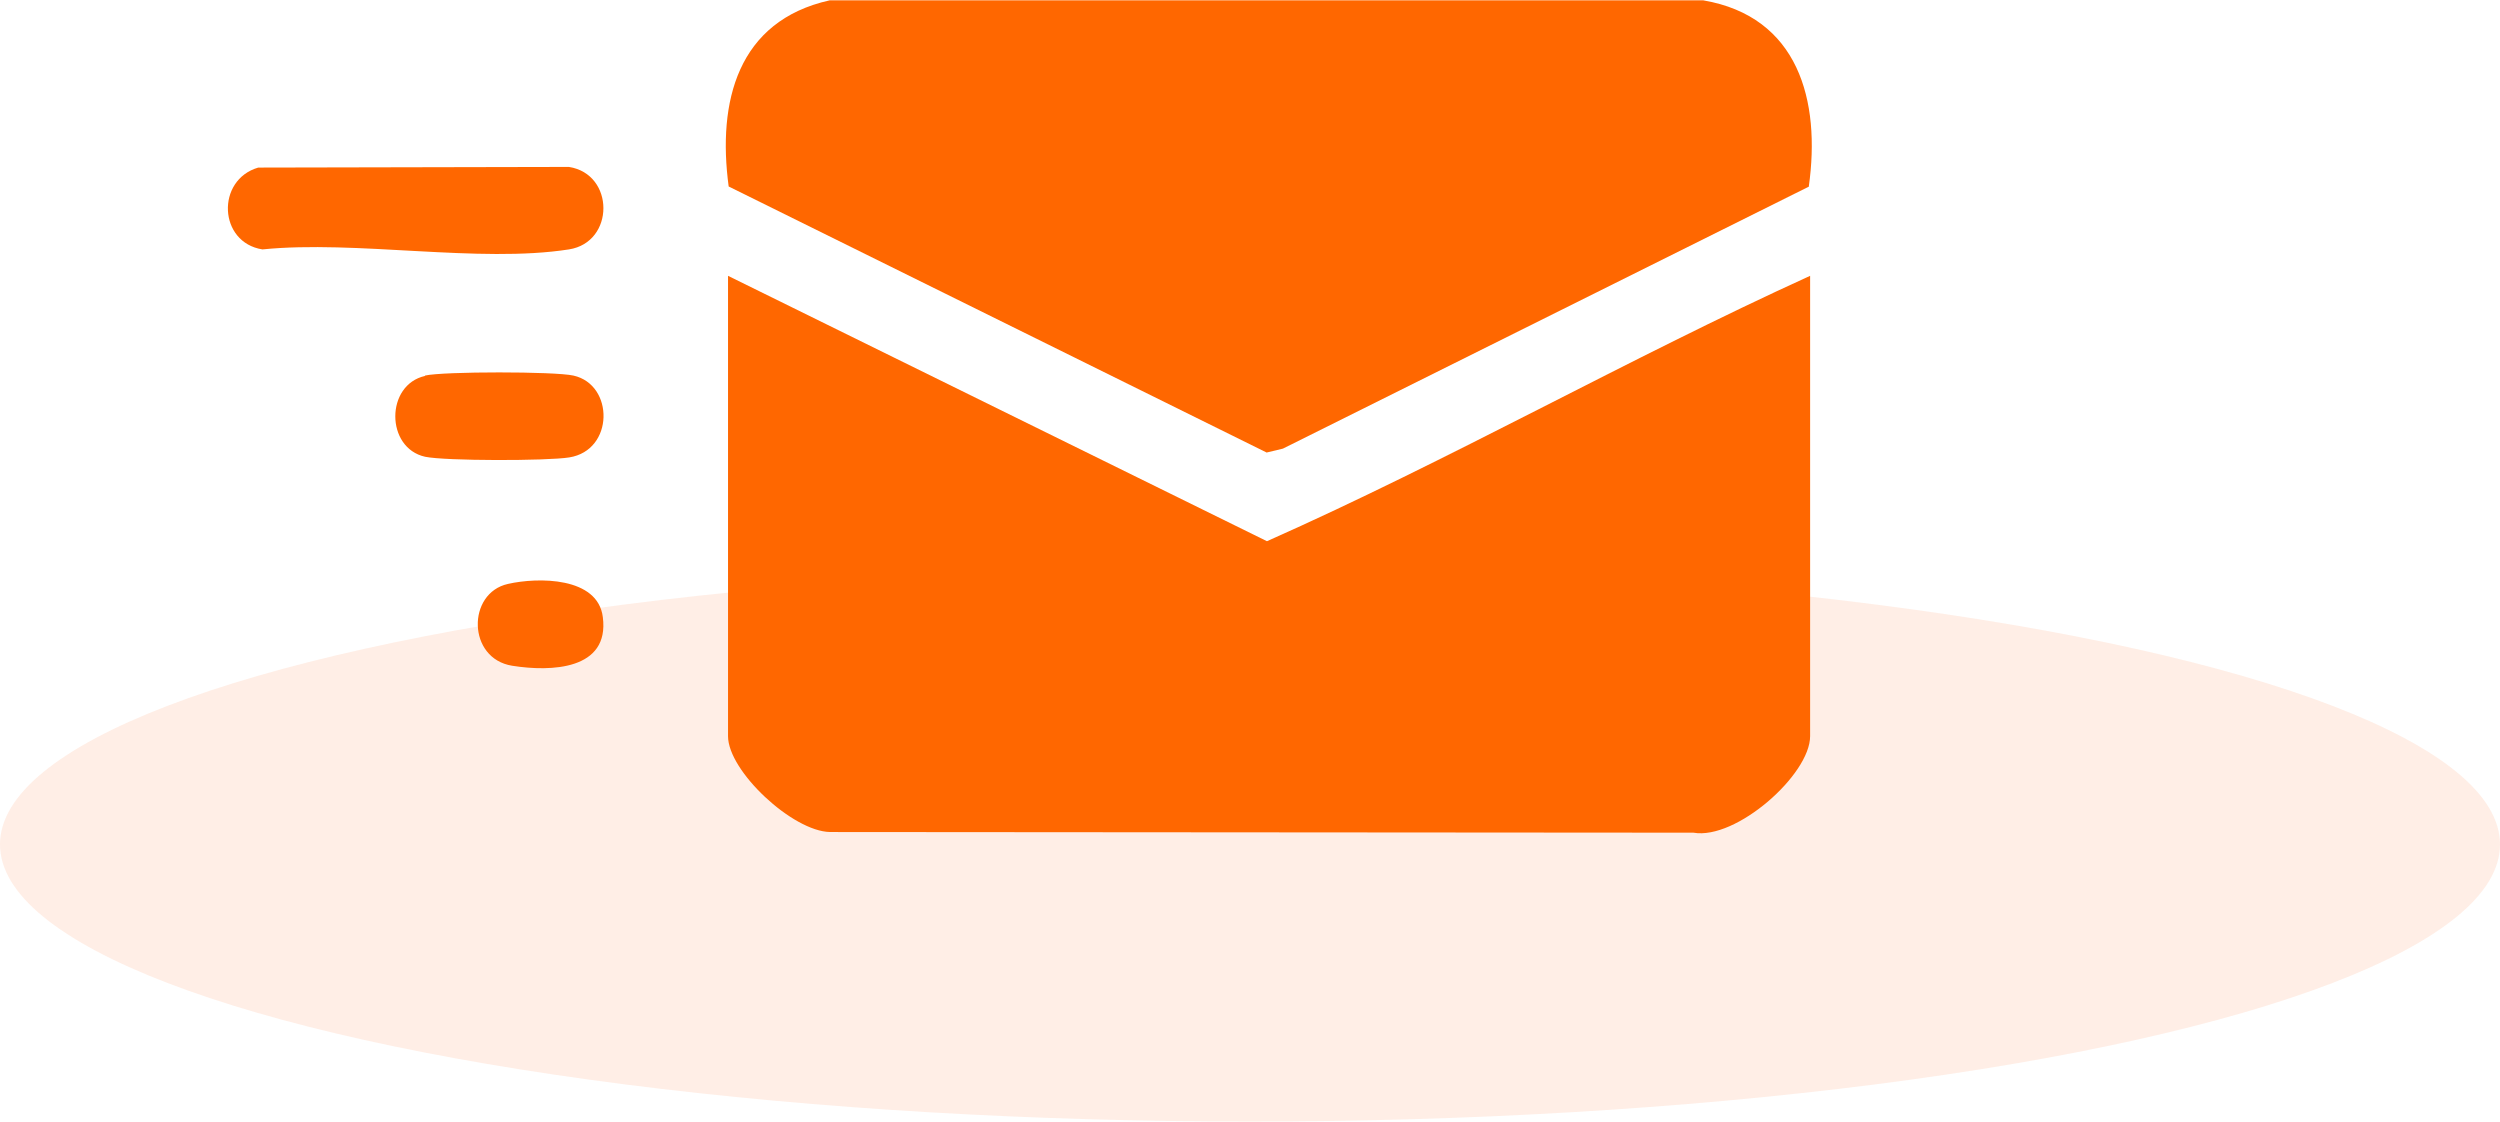
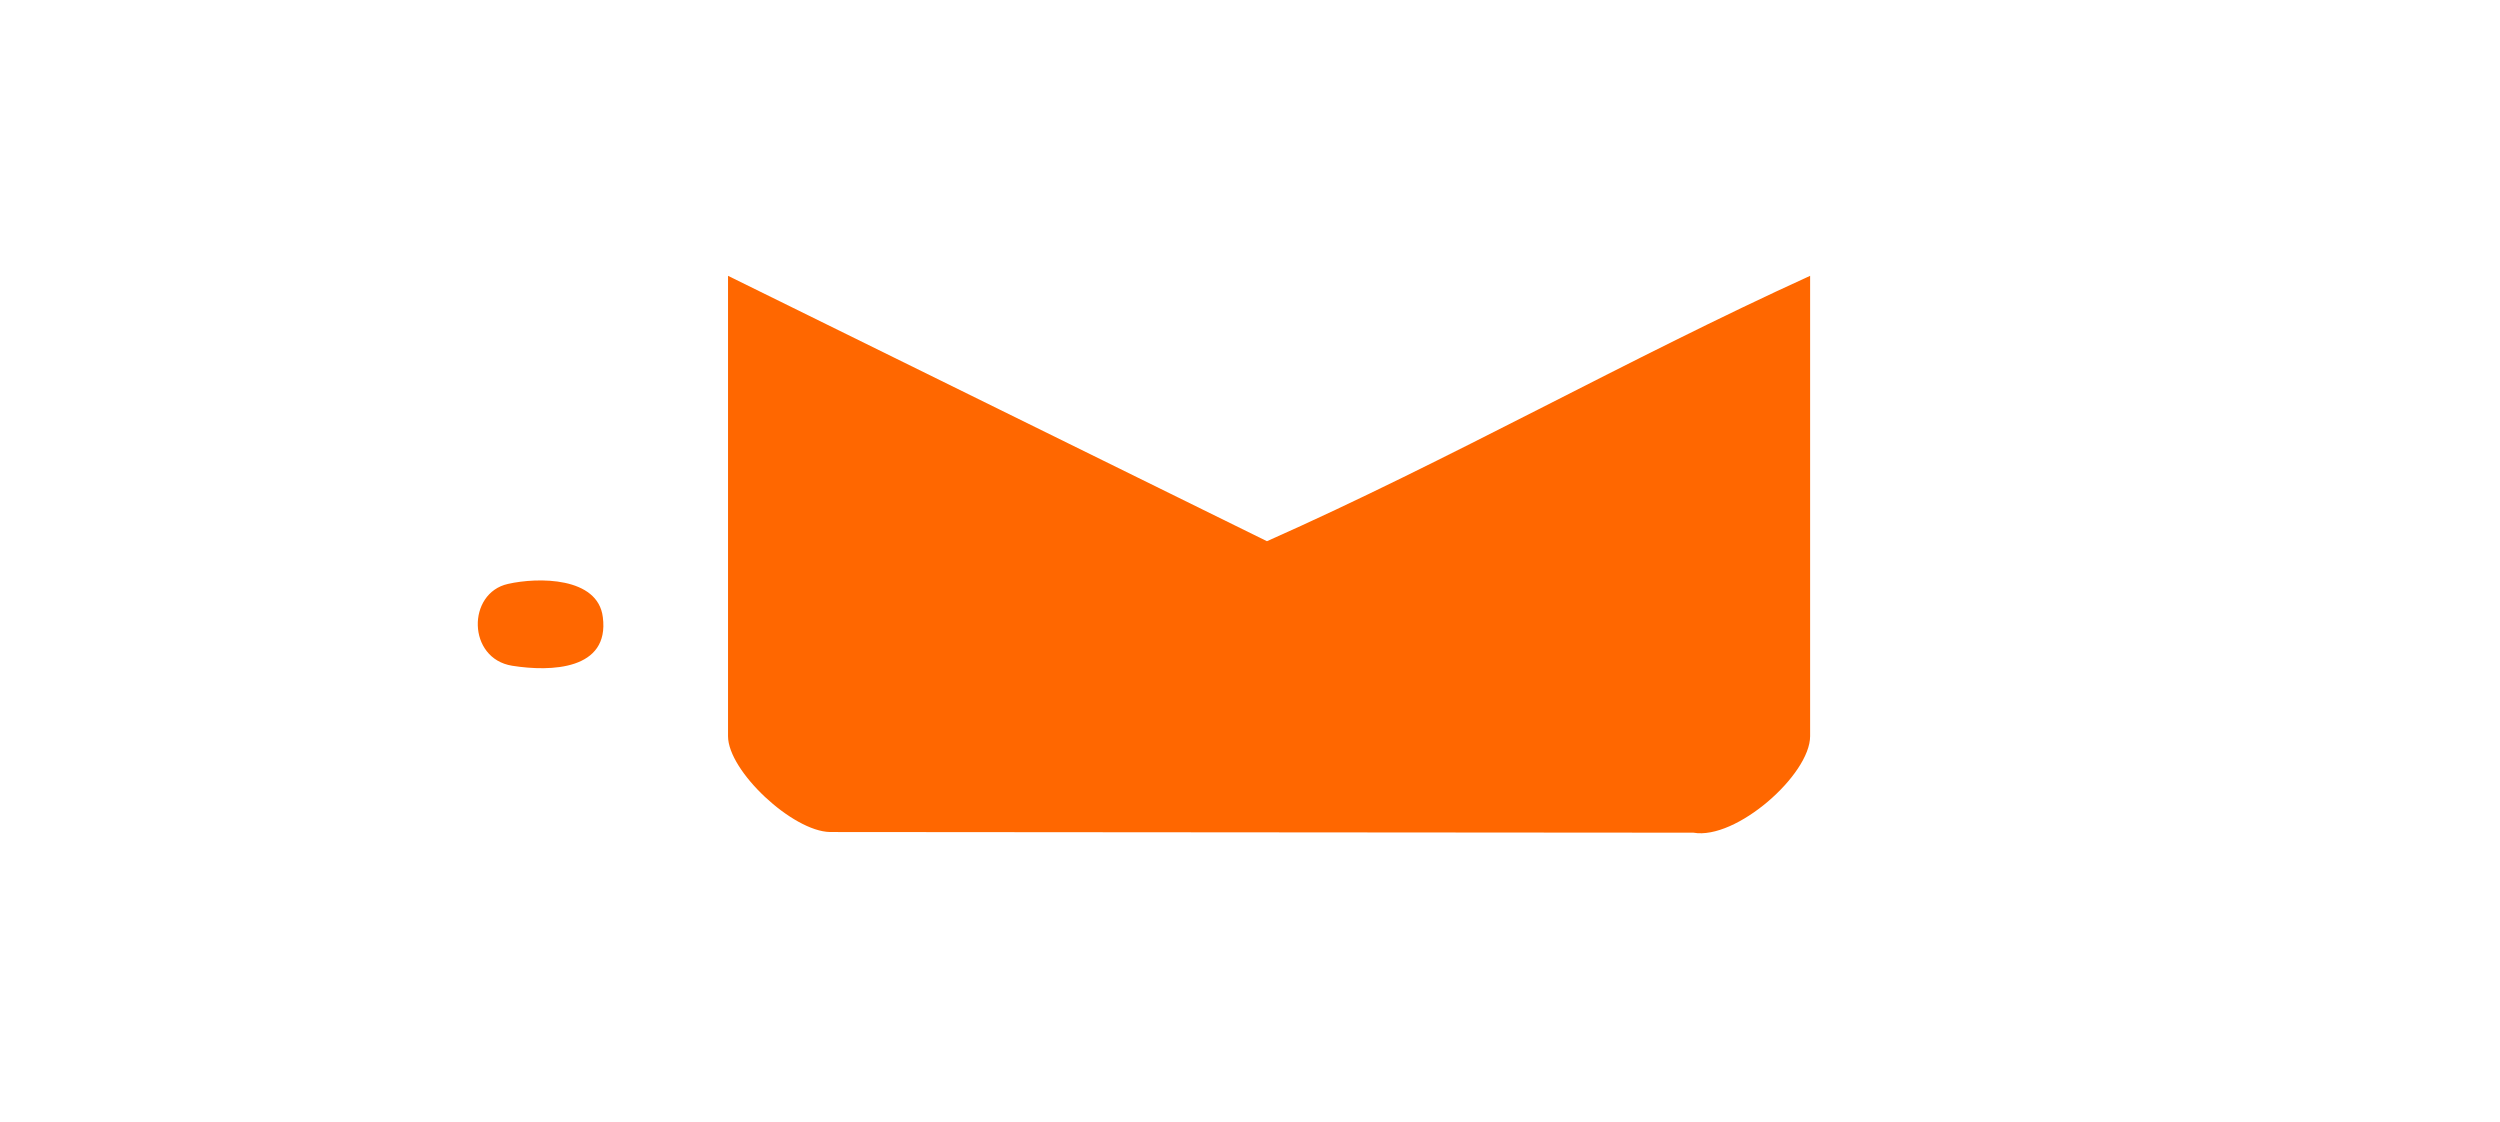
<svg xmlns="http://www.w3.org/2000/svg" id="b" viewBox="0 0 76.68 34.4">
  <defs>
    <style>.e{fill:#ffdfd2;isolation:isolate;opacity:.55;}.f{fill:#ff6700;}</style>
  </defs>
  <g id="c">
-     <ellipse id="d" class="e" cx="38.34" cy="25.9" rx="38.34" ry="8.5" />
    <path class="f" d="M55.52,8.46v14.12c0,1.18-2.27,3.19-3.58,2.96l-26.48-.02c-1.15-.02-3.13-1.87-3.13-2.94v-14.12l16.53,8.14c5.63-2.5,11.04-5.58,16.66-8.14Z" />
-     <path class="f" d="M55.49,5.72l-16.14,8.04-.5.12L22.35,5.72c-.35-2.6.27-5.08,3.1-5.71h26.79c2.92.5,3.61,3.07,3.24,5.71Z" />
-     <path class="f" d="M7.92,5.14l9.53-.02c1.41.22,1.41,2.31,0,2.53-2.75.43-6.53-.29-9.4,0-1.35-.21-1.43-2.13-.13-2.51Z" />
-     <path class="f" d="M13.03,11.52c.57-.13,3.99-.13,4.56,0,1.25.28,1.25,2.29-.13,2.51-.68.11-3.8.11-4.42-.02-1.22-.27-1.22-2.21,0-2.48Z" />
    <path class="f" d="M15.58,17.91c.92-.21,2.76-.22,2.91,1.02.21,1.62-1.59,1.68-2.78,1.49-1.38-.22-1.39-2.23-.13-2.51Z" />
  </g>
</svg>